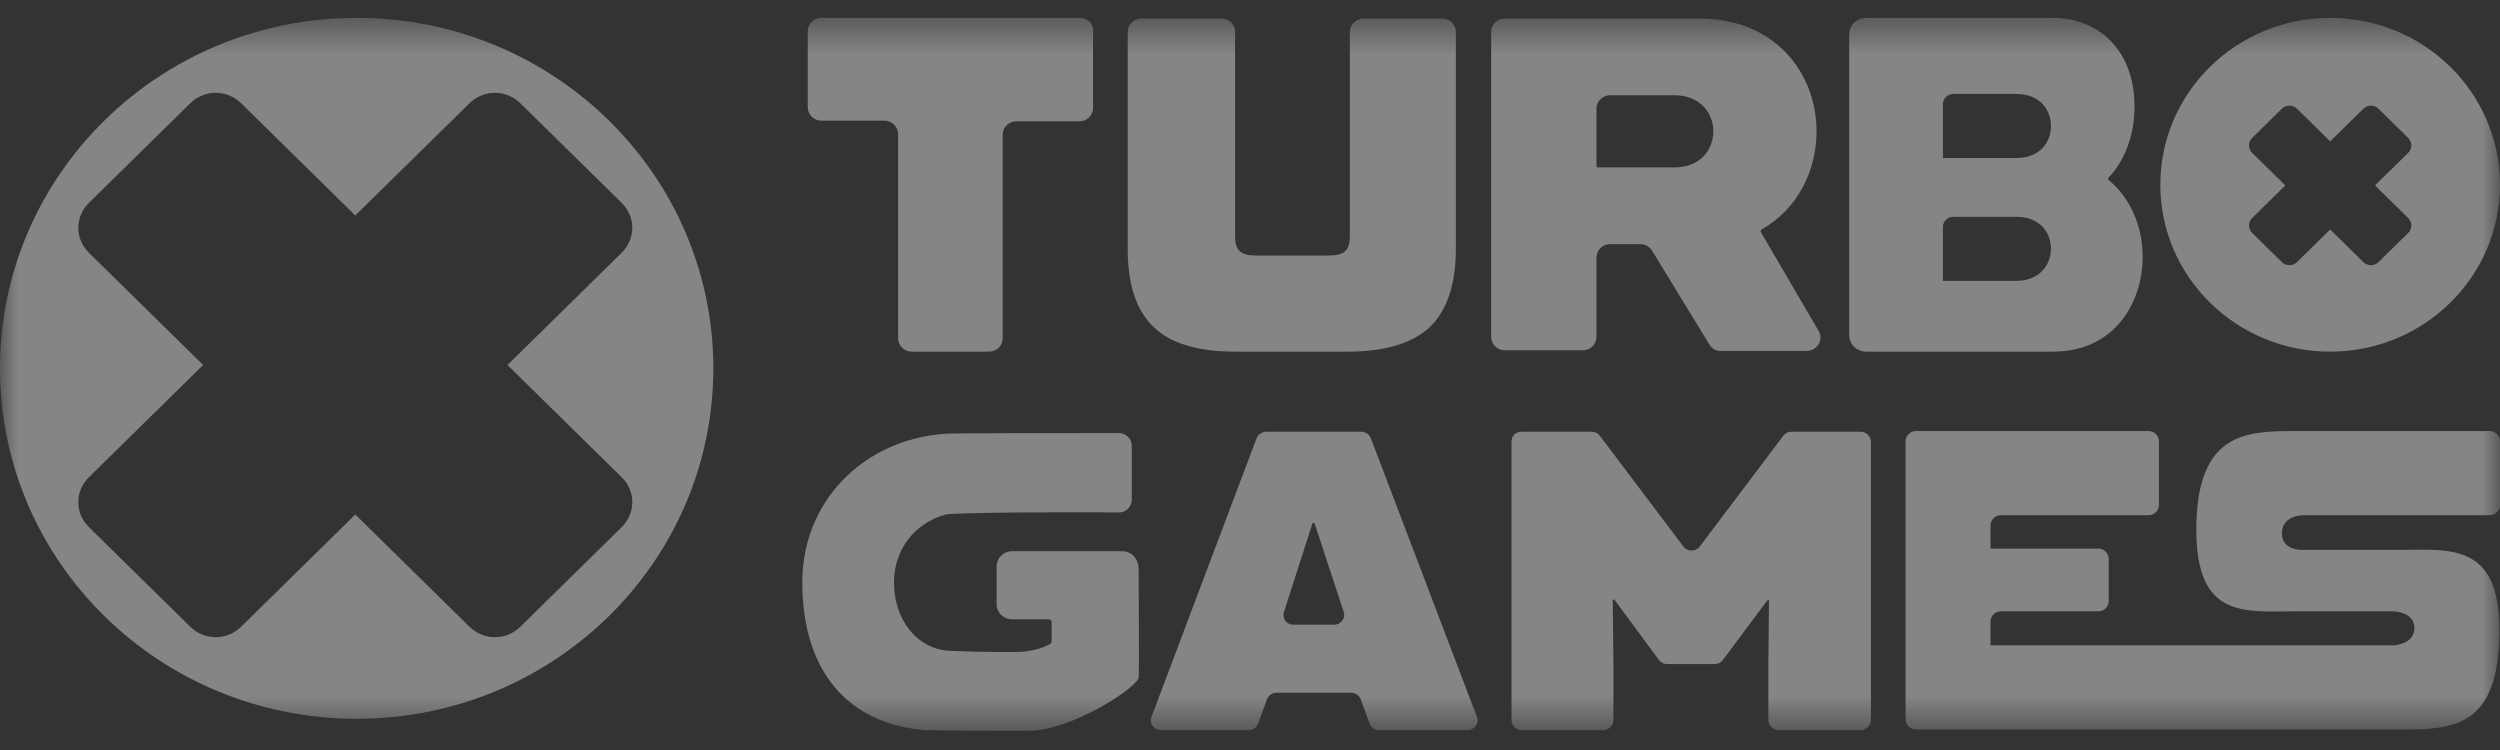
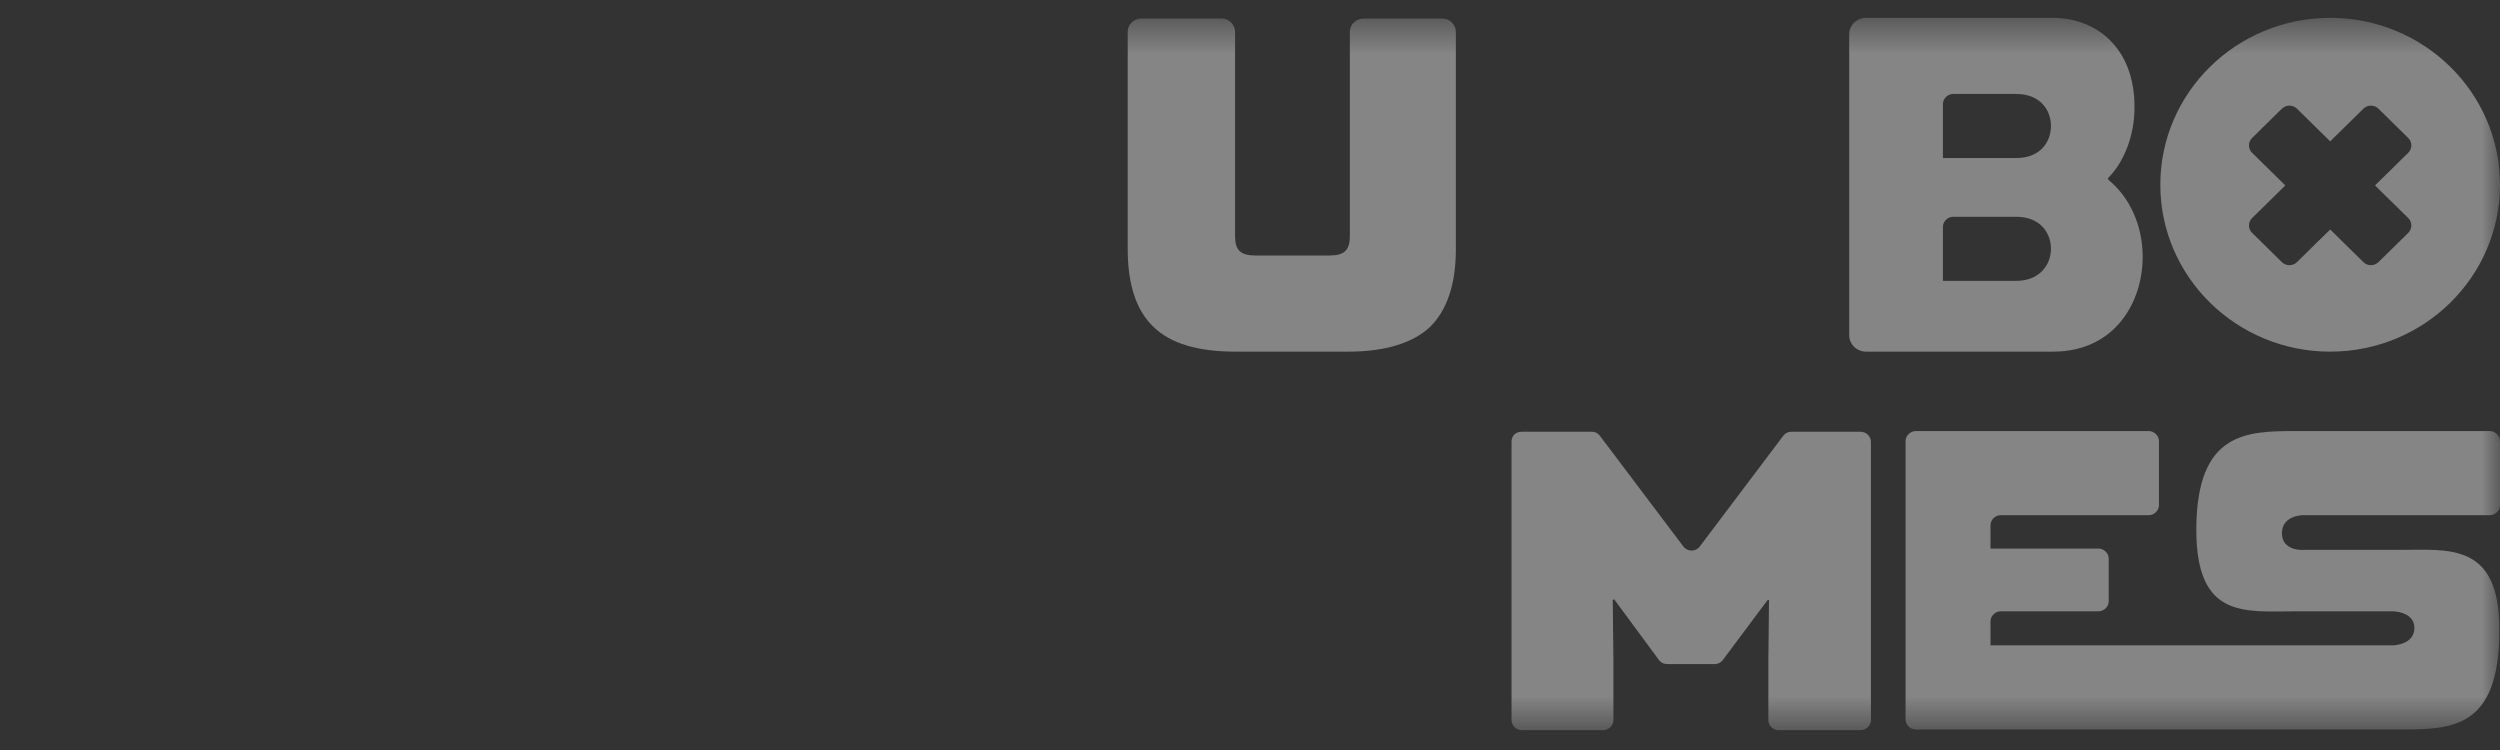
<svg xmlns="http://www.w3.org/2000/svg" width="70" height="21" viewBox="0 0 70 21" fill="none">
  <rect x="0" y="0" width="70" height="21" fill="#333333" stroke="none" />
  <mask id="mask0_18_273" style="mask-type:luminance" maskUnits="userSpaceOnUse" x="0" y="0" width="70" height="21">
    <path d="M70 0.5H0V20.444H70V0.5Z" fill="white" />
  </mask>
  <g mask="url(#mask0_18_273)">
-     <path d="M9.986 0.5C4.47 0.5 0 4.893 0 10.313C0 15.734 4.47 20.126 9.986 20.126C15.503 20.126 19.973 15.734 19.973 10.313C19.973 4.893 15.503 0.5 9.986 0.5ZM17.405 14.762L14.571 17.547C14.171 17.939 13.543 17.939 13.144 17.547L9.948 14.406L6.753 17.547C6.353 17.939 5.726 17.939 5.326 17.547L2.492 14.762C2.092 14.369 2.092 13.752 2.492 13.36L5.688 10.22L2.492 7.079C2.092 6.687 2.092 6.07 2.492 5.678L5.326 2.893C5.726 2.5 6.353 2.5 6.753 2.893L9.948 6.033L13.144 2.893C13.543 2.5 14.171 2.5 14.571 2.893L17.405 5.678C17.804 6.07 17.804 6.687 17.405 7.079L14.209 10.22L17.405 13.36C17.804 13.752 17.804 14.369 17.405 14.762Z" fill="white" fill-opacity="0.4" />
    <path d="M65.245 0.5C62.62 0.5 60.489 2.594 60.489 5.173C60.489 7.752 62.62 9.846 65.245 9.846C67.87 9.846 70 7.752 70 5.173C70 2.594 67.87 0.5 65.245 0.5ZM67.432 6.107C67.546 6.22 67.546 6.407 67.432 6.519L66.595 7.341C66.481 7.453 66.291 7.453 66.177 7.341L65.245 6.425L64.313 7.341C64.198 7.453 64.008 7.453 63.894 7.341L63.057 6.519C62.943 6.407 62.943 6.22 63.057 6.107L63.989 5.192L63.057 4.276C62.943 4.164 62.943 3.977 63.057 3.865L63.894 3.042C64.008 2.93 64.198 2.93 64.313 3.042L65.245 3.958L66.177 3.042C66.291 2.93 66.481 2.93 66.595 3.042L67.432 3.865C67.546 3.977 67.546 4.164 67.432 4.276L66.5 5.192L67.432 6.107Z" fill="white" fill-opacity="0.4" />
-     <path d="M35.456 12.089H38.119C38.233 12.089 38.348 12.164 38.386 12.276L41.353 20.07C41.429 20.257 41.277 20.444 41.087 20.444H38.614C38.5 20.444 38.386 20.369 38.348 20.257L38.1 19.584C38.062 19.472 37.948 19.397 37.834 19.397H35.742C35.628 19.397 35.513 19.472 35.475 19.584L35.228 20.257C35.19 20.369 35.076 20.444 34.962 20.444H32.508C32.318 20.444 32.166 20.257 32.242 20.07L35.19 12.257C35.228 12.164 35.342 12.089 35.456 12.089ZM37.358 17.491C37.549 17.491 37.682 17.304 37.625 17.136L36.807 14.65H36.75L35.951 17.136C35.894 17.323 36.027 17.491 36.217 17.491H37.358Z" fill="white" fill-opacity="0.4" />
    <path d="M42.609 12.089H44.568C44.663 12.089 44.739 12.126 44.796 12.201L47.136 15.304C47.25 15.453 47.478 15.453 47.592 15.304L49.932 12.201C49.989 12.126 50.065 12.089 50.16 12.089H52.1C52.253 12.089 52.386 12.22 52.386 12.369V20.164C52.386 20.313 52.253 20.444 52.1 20.444H49.799C49.647 20.444 49.514 20.313 49.514 20.164V18.519L49.532 16.799H49.494L48.239 18.481C48.182 18.556 48.106 18.593 48.011 18.593H46.679C46.584 18.593 46.508 18.556 46.451 18.481L45.196 16.78L45.157 16.799L45.176 18.519V20.164C45.176 20.313 45.043 20.444 44.891 20.444H42.609C42.456 20.444 42.323 20.313 42.323 20.164V12.369C42.323 12.201 42.437 12.089 42.609 12.089Z" fill="white" fill-opacity="0.4" />
    <path d="M67.204 15.397H64.484C64.484 15.397 63.894 15.435 63.894 14.93C63.894 14.425 64.484 14.425 64.484 14.425H69.715C69.867 14.425 70 14.295 70 14.145V12.351C70 12.201 69.867 12.07 69.715 12.07H64.312C62.924 12.07 61.497 12.07 61.497 14.837C61.497 17.341 62.867 17.117 64.274 17.117H66.995C66.995 17.117 67.603 17.117 67.603 17.584C67.603 18.052 67.014 18.07 67.014 18.07H60.185C60.185 18.07 60.185 18.07 60.166 18.07H55.734V17.397C55.734 17.248 55.867 17.117 56.019 17.117H58.758C58.91 17.117 59.044 16.986 59.044 16.837V15.64C59.044 15.491 58.91 15.36 58.758 15.36H55.734V14.706C55.734 14.556 55.867 14.425 56.019 14.425H60.166C60.318 14.425 60.451 14.295 60.451 14.145V12.351C60.451 12.201 60.318 12.07 60.166 12.07H53.641C53.489 12.07 53.356 12.201 53.356 12.351V20.145C53.356 20.295 53.489 20.425 53.641 20.425H59.671H60.185H67.185C68.63 20.425 69.981 20.425 69.981 17.659C70 15.173 68.554 15.397 67.204 15.397Z" fill="white" fill-opacity="0.4" />
-     <path d="M47.859 9.64L46.261 7.023C46.185 6.911 46.071 6.836 45.938 6.836H45.082C44.873 6.836 44.701 7.004 44.701 7.21V9.434C44.701 9.64 44.53 9.808 44.321 9.808H42.133C41.924 9.808 41.753 9.64 41.753 9.434V0.892C41.753 0.687 41.924 0.519 42.133 0.519H47.574C49.761 0.519 50.864 2.107 50.864 3.677C50.864 4.761 50.351 5.846 49.324 6.425C49.305 6.444 49.285 6.481 49.305 6.5L50.921 9.266C51.074 9.509 50.883 9.827 50.579 9.827H48.182C48.049 9.827 47.935 9.771 47.859 9.64ZM44.701 4.649C44.701 4.668 44.72 4.687 44.739 4.687H46.889C47.612 4.687 47.973 4.182 47.973 3.677C47.973 3.173 47.612 2.668 46.889 2.668H45.082C44.873 2.668 44.701 2.836 44.701 3.042V4.649Z" fill="white" fill-opacity="0.4" />
    <path d="M59.044 5.042C59.025 5.023 59.025 5.023 59.025 5.005C59.025 4.986 59.025 4.986 59.044 4.967C59.5 4.5 59.767 3.752 59.767 3.005C59.767 1.266 58.625 0.5 57.484 0.5H52.253C51.987 0.5 51.777 0.706 51.777 0.967V9.379C51.777 9.64 51.987 9.846 52.253 9.846H57.484C59.215 9.846 59.995 8.463 59.995 7.192C59.995 6.313 59.633 5.528 59.044 5.042ZM56.457 4.425H54.402V2.911C54.402 2.762 54.535 2.631 54.688 2.631H56.457C57.122 2.631 57.427 3.079 57.427 3.528C57.427 3.977 57.122 4.425 56.457 4.425ZM54.688 6.07H56.457C57.122 6.07 57.427 6.519 57.427 6.967C57.427 7.397 57.122 7.864 56.457 7.864H54.402V6.351C54.402 6.201 54.535 6.07 54.688 6.07Z" fill="white" fill-opacity="0.4" />
-     <path d="M31.424 15.434H28.343C28.095 15.434 27.905 15.621 27.905 15.864V16.911C27.905 17.154 28.095 17.341 28.343 17.341H29.37C29.408 17.341 29.446 17.378 29.446 17.416V17.958C29.446 17.976 29.427 18.014 29.408 18.032C29.122 18.182 28.799 18.257 28.381 18.257H28.323C27.43 18.257 26.973 18.238 26.555 18.219C25.68 18.163 25.033 17.36 25.033 16.313V16.294C25.033 15.397 25.603 14.649 26.478 14.406C26.688 14.35 30.055 14.332 31.329 14.35C31.538 14.35 31.69 14.182 31.69 13.995C31.69 13.453 31.69 12.481 31.69 12.481C31.69 12.275 31.519 12.126 31.329 12.126C30.035 12.126 26.535 12.126 26.459 12.145C24.139 12.313 22.465 14.07 22.465 16.294V16.313C22.465 18.762 23.72 20.276 25.908 20.444C26.003 20.444 26.726 20.462 27.829 20.462C28.267 20.462 28.609 20.462 28.666 20.462C28.704 20.462 28.742 20.462 28.799 20.462C29.959 20.462 31.747 19.322 31.881 18.986C31.9 18.948 31.881 15.902 31.881 15.902C31.862 15.621 31.671 15.434 31.424 15.434Z" fill="white" fill-opacity="0.4" />
-     <path d="M30.244 0.5H22.997C22.788 0.5 22.617 0.668 22.617 0.874V3.005C22.617 3.21 22.788 3.378 22.997 3.378H24.766C24.975 3.378 25.147 3.547 25.147 3.752V9.472C25.147 9.678 25.318 9.846 25.527 9.846H27.695C27.905 9.846 28.076 9.678 28.076 9.472V3.771C28.076 3.565 28.247 3.397 28.456 3.397H30.225C30.435 3.397 30.606 3.229 30.606 3.023V0.874C30.625 0.668 30.454 0.5 30.244 0.5Z" fill="white" fill-opacity="0.4" />
    <path d="M38.177 0.519C37.968 0.519 37.796 0.687 37.796 0.892V6.612C37.796 7.004 37.644 7.154 37.226 7.154H35.152C34.734 7.154 34.582 7.004 34.582 6.612V0.892C34.582 0.687 34.41 0.519 34.201 0.519H31.957C31.747 0.519 31.576 0.687 31.576 0.892V6.986C31.576 7.976 31.823 8.705 32.299 9.154C32.775 9.621 33.554 9.846 34.582 9.846H37.758C38.785 9.846 39.565 9.603 40.041 9.154C40.516 8.687 40.764 7.958 40.764 6.986V0.892C40.764 0.687 40.593 0.519 40.383 0.519H38.177Z" fill="white" fill-opacity="0.4" />
  </g>
</svg>